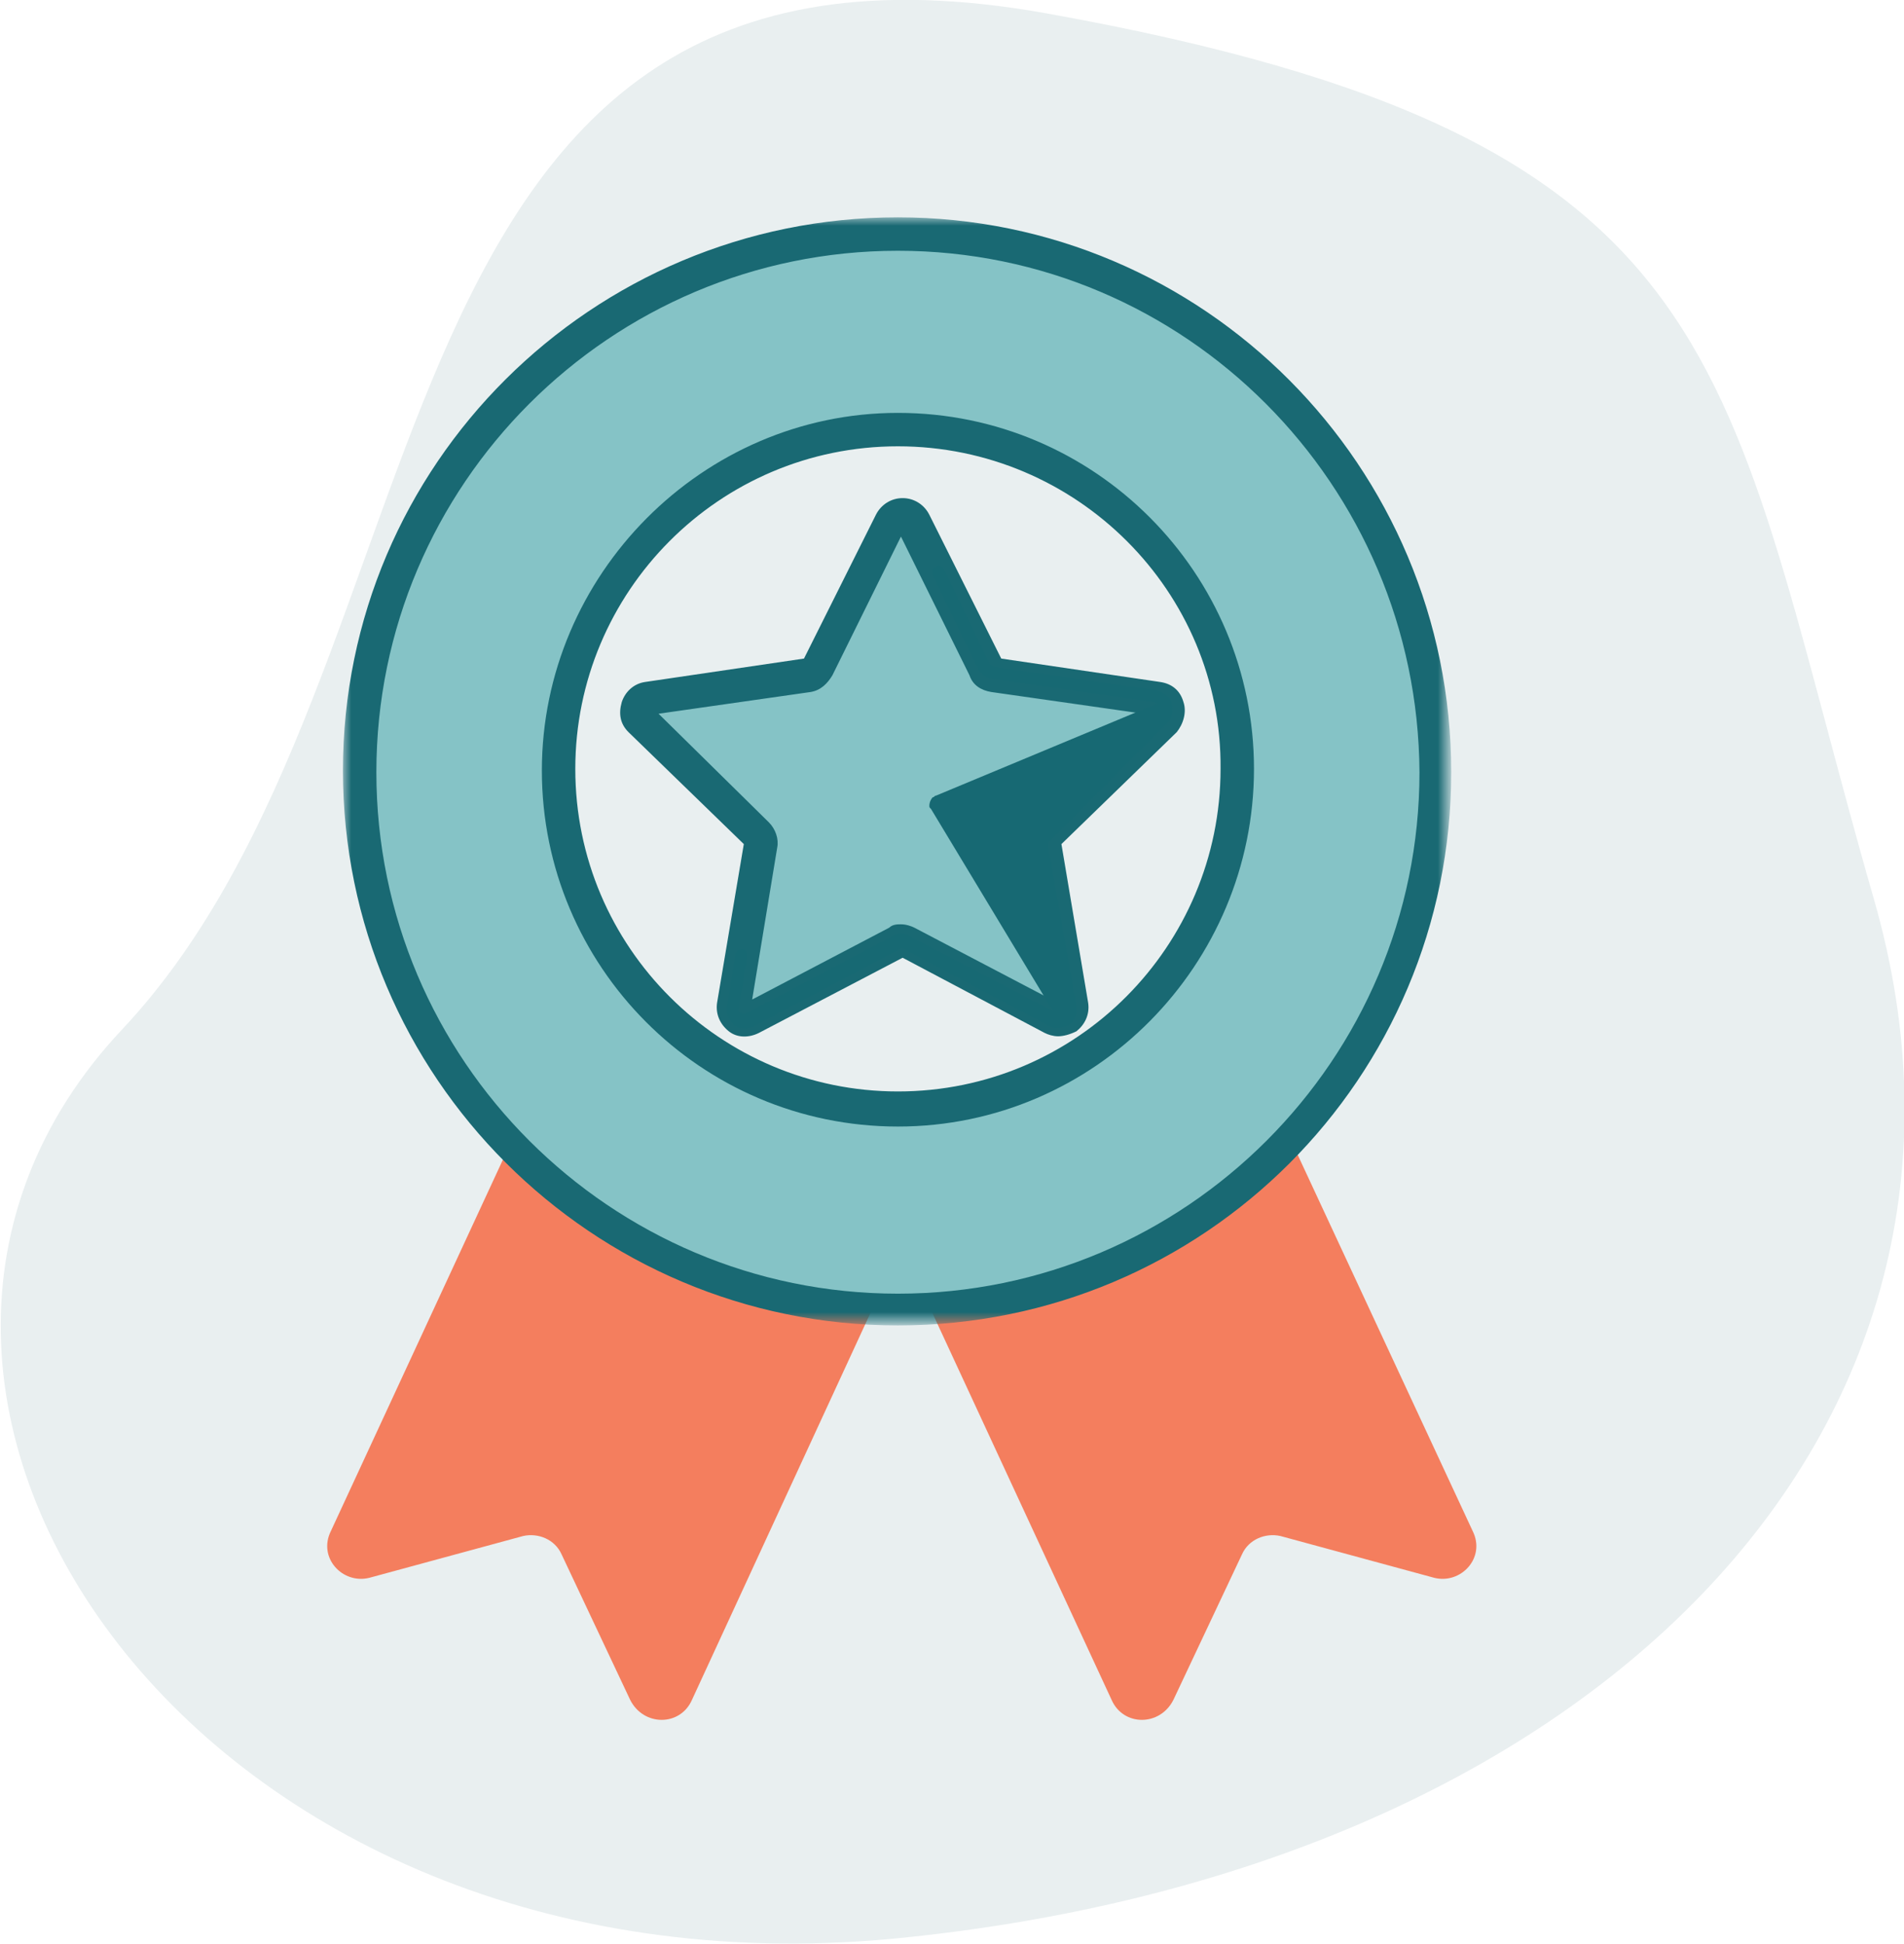
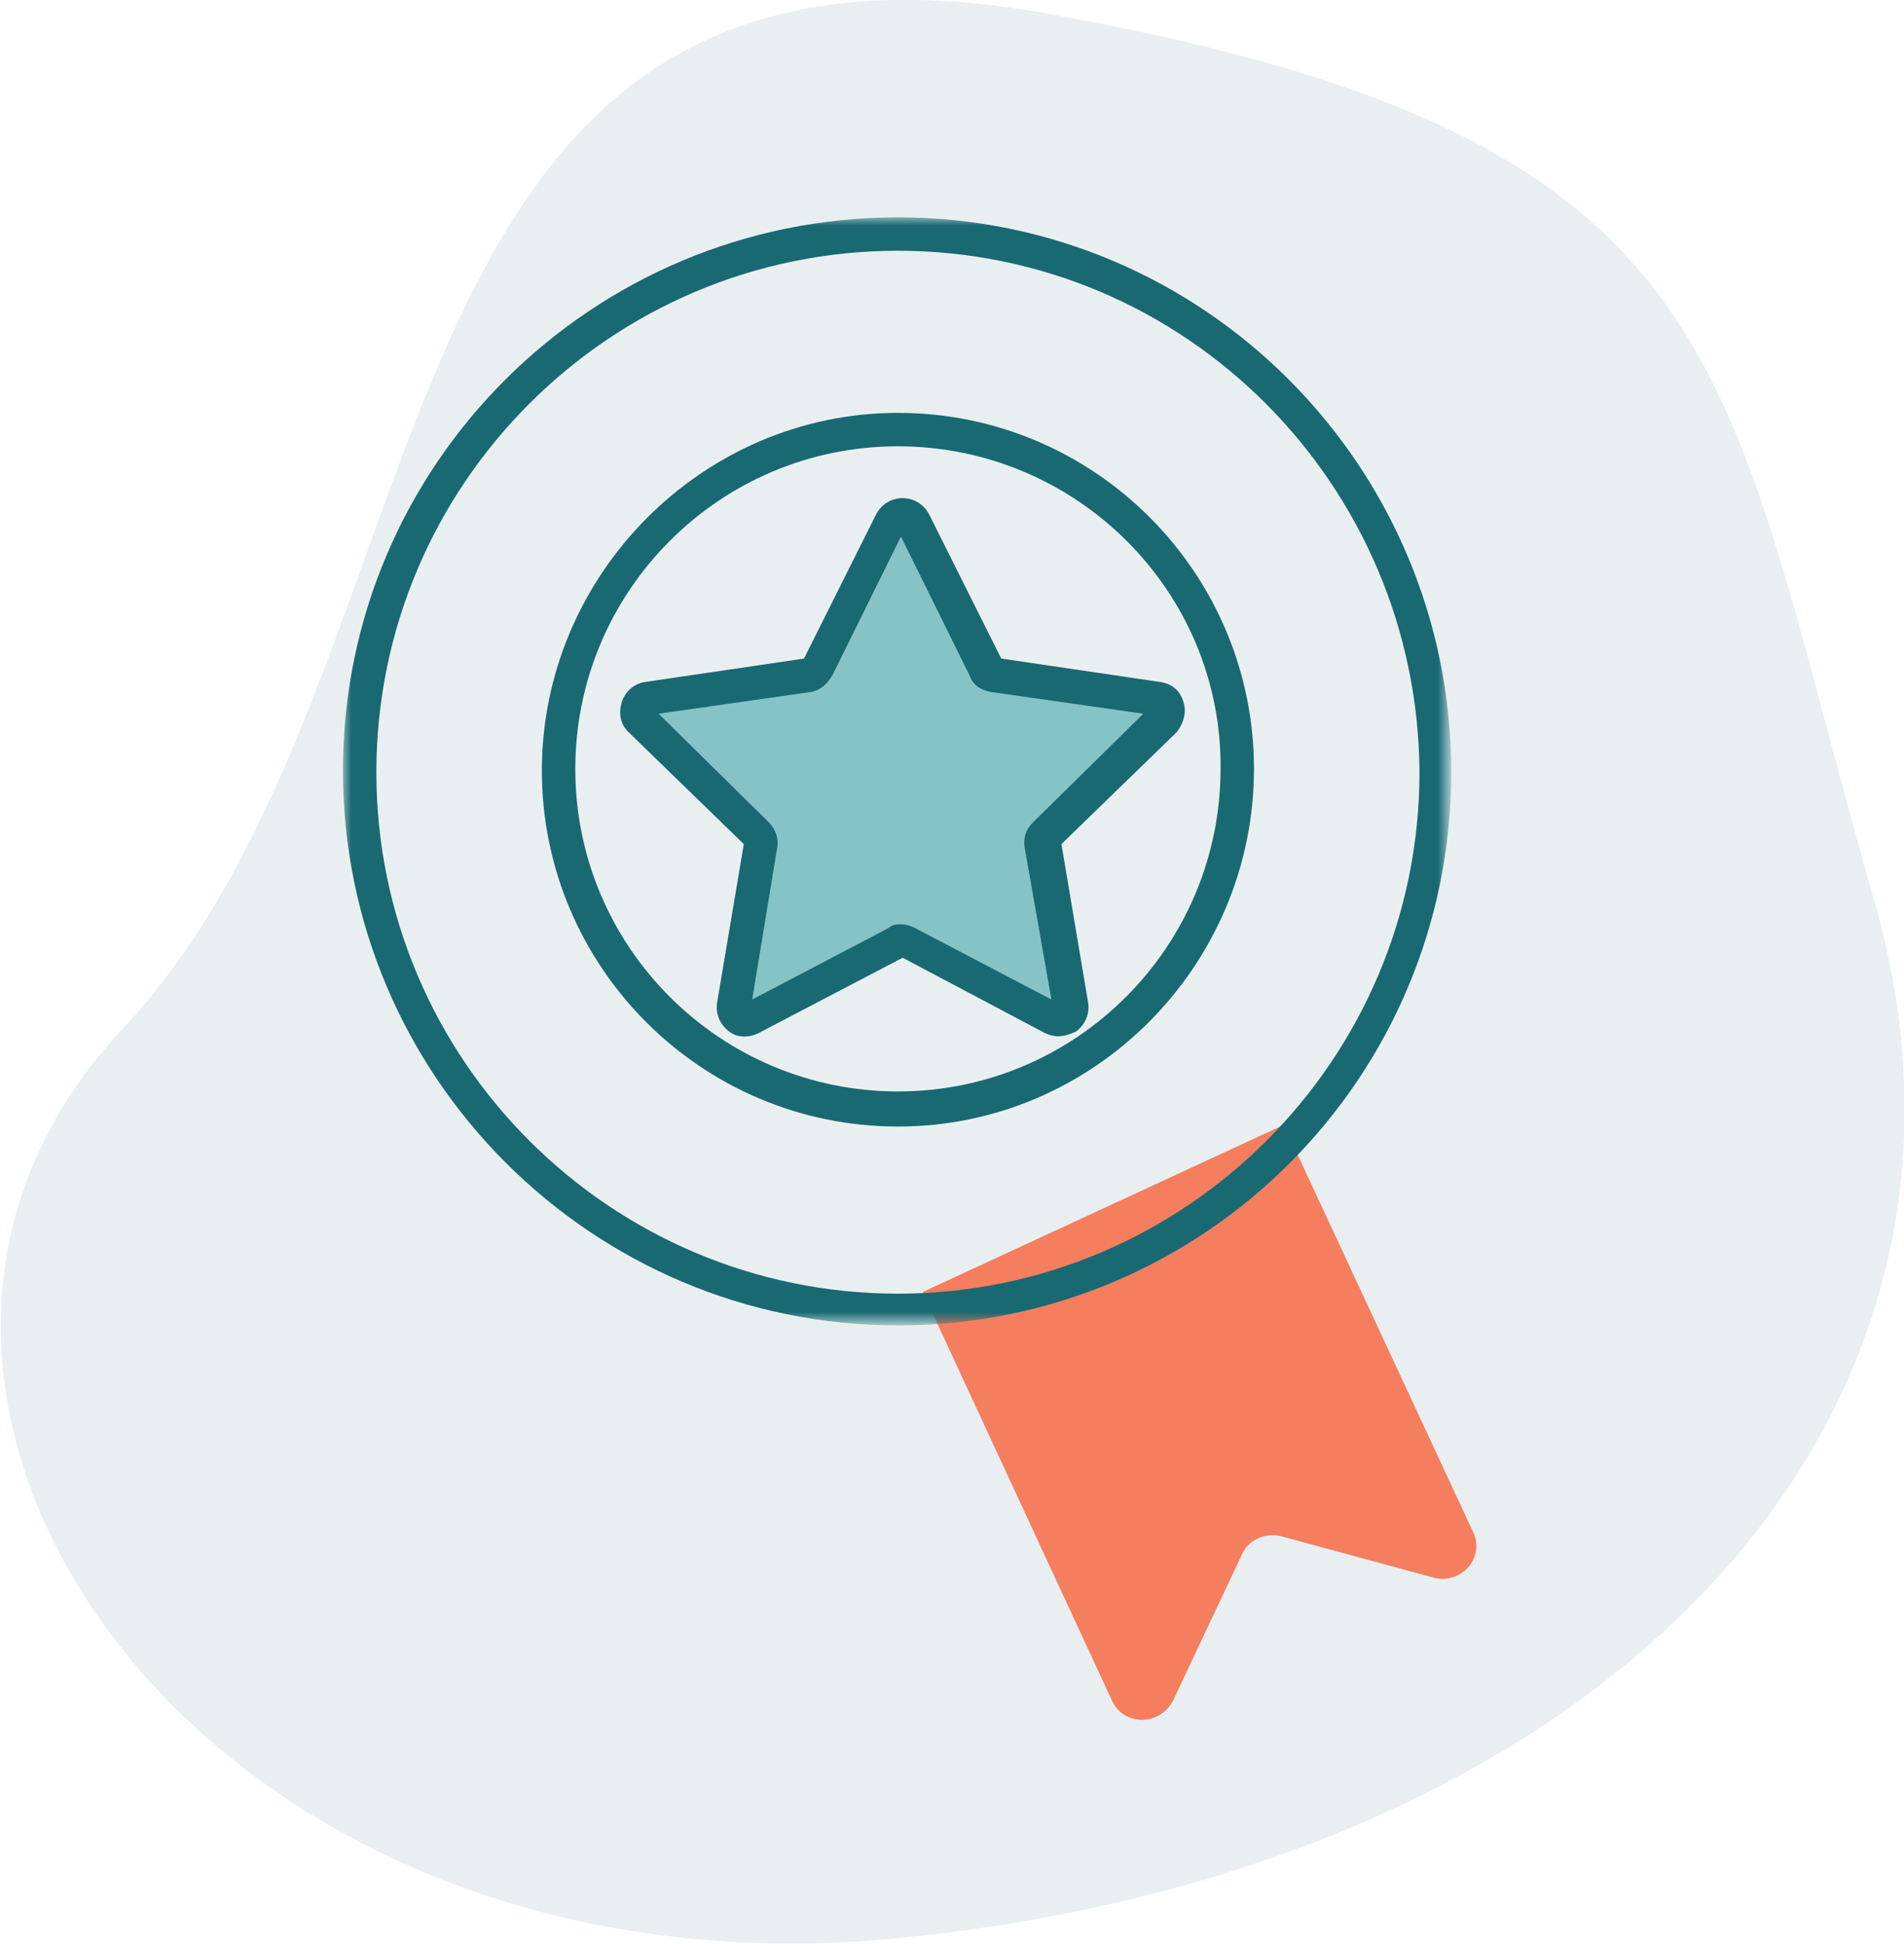
<svg xmlns="http://www.w3.org/2000/svg" version="1.1" id="Layer_1" x="0px" y="0px" viewBox="0 0 113.9 116.3" style="enable-background:new 0 0 113.9 116.3;" xml:space="preserve">
  <style type="text/css">
	.st0{fill-rule:evenodd;clip-rule:evenodd;fill:#E9EFF0;}
	.st1{fill-rule:evenodd;clip-rule:evenodd;fill:#F47E5E;}
	.st2{fill-rule:evenodd;clip-rule:evenodd;fill:#85C3C6;}
	.st3{filter:url(#Adobe_OpacityMaskFilter);}
	.st4{fill-rule:evenodd;clip-rule:evenodd;fill:#FFFFFF;}
	.st5{mask:url(#mask-2_00000085939049077546455100000010367539627624083337_);fill-rule:evenodd;clip-rule:evenodd;fill:#196973;}
	.st6{fill-rule:evenodd;clip-rule:evenodd;fill:#196973;}
	.st7{fill-rule:evenodd;clip-rule:evenodd;fill:#176973;}
</style>
  <g id="_x32_3IL0917_x5F_ilumed-site-redesign-">
    <g id="_x32_3IL0917_x5F_D1-Ilumed-Website_x5F_ACOREACH-PROVIDERS" transform="translate(-230, -1129)">
      <g id="What-ACO-Can-Do" transform="translate(103, 874.769)">
        <g id="Group-54" transform="translate(0, 254.231)">
          <g id="Group-42" transform="translate(127, -0)">
            <path id="Oval-Copy" class="st0" d="M53.4,116c41.6-4,67.9-30.2,58.7-62.2c-9.2-32-7.7-45.5-49.5-53S27.7,39.9,7.3,61.6       S11.8,119.9,53.4,116z" />
            <g id="Group-16" transform="translate(31.996, 21.804)">
-               <path id="Fill-1" class="st1" d="M5.7,79.9l-4.1-8.7c-0.4-0.9-1.4-1.3-2.3-1.1l-9.2,2.5c-1.6,0.4-3.1-1.2-2.3-2.8l11.3-24.4        l21.6,10L9.4,79.9C8.7,81.5,6.5,81.5,5.7,79.9" />
              <path id="Fill-3" class="st1" d="M38.2,79.9l4.1-8.7c0.4-0.9,1.4-1.3,2.3-1.1l9.2,2.5c1.6,0.4,3.1-1.2,2.3-2.8L44.8,45.5        l-21.6,10l11.3,24.4C35.2,81.5,37.4,81.5,38.2,79.9" />
-               <path id="Fill-5" class="st2" d="M21.7,44.6c-11.2,0-20.3-9.1-20.3-20.3c0-11.2,9.1-20.3,20.3-20.3s20.3,9.1,20.3,20.3        C42.1,35.5,33,44.6,21.7,44.6 M21.7-7.8C3.9-7.8-10.5,6.6-10.5,24.4c0,17.8,14.4,32.2,32.2,32.2s32.2-14.4,32.2-32.2        C53.9,6.6,39.5-7.8,21.7-7.8" />
              <g id="Group-9" transform="translate(0.919, 0)">
                <g id="Clip-8">
							</g>
                <defs>
                  <filter id="Adobe_OpacityMaskFilter" filterUnits="userSpaceOnUse" x="-12.4" y="-8.8" width="66.4" height="66.4">
                    <feColorMatrix type="matrix" values="1 0 0 0 0  0 1 0 0 0  0 0 1 0 0  0 0 0 1 0" />
                  </filter>
                </defs>
                <mask maskUnits="userSpaceOnUse" x="-12.4" y="-8.8" width="66.4" height="66.4" id="mask-2_00000085939049077546455100000010367539627624083337_">
                  <g class="st3">
                    <polygon id="path-1_00000059988182890510698330000002131764639874698664_" class="st4" points="-12.4,-8.8 53.9,-8.8            53.9,57.5 -12.4,57.5          " />
                  </g>
                </mask>
                <path id="Fill-7" class="st5" d="M20.8,4.9c-10.7,0-19.3,8.7-19.3,19.3c0,10.7,8.7,19.3,19.3,19.3c10.7,0,19.3-8.7,19.3-19.3         C40.2,13.6,31.5,4.9,20.8,4.9 M20.8,45.6c-11.8,0-21.3-9.6-21.3-21.3S9.1,2.9,20.8,2.9c11.8,0,21.3,9.6,21.3,21.3         S32.6,45.6,20.8,45.6 M20.8-6.8c-17.2,0-31.2,14-31.2,31.2c0,17.2,14,31.2,31.2,31.2s31.2-14,31.2-31.2         C51.9,7.2,38-6.8,20.8-6.8 M20.8,57.5c-18.3,0-33.2-14.9-33.2-33.2S2.5-8.8,20.8-8.8S53.9,6.1,53.9,24.4S39.1,57.5,20.8,57.5         " />
              </g>
              <path id="Fill-10" class="st2" d="M22.6,9.4l4.3,8.8c0.1,0.2,0.3,0.4,0.6,0.4l9.7,1.4c0.6,0.1,0.8,0.8,0.4,1.3l-7,6.8        c-0.2,0.2-0.3,0.4-0.2,0.7l1.7,9.6c0.1,0.6-0.5,1.1-1.1,0.8l-8.7-4.5c-0.2-0.1-0.5-0.1-0.7,0L13,39.1        c-0.5,0.3-1.2-0.2-1.1-0.8l1.7-9.6c0-0.2,0-0.5-0.2-0.7l-7-6.8c-0.4-0.4-0.2-1.2,0.4-1.3l9.7-1.4c0.2,0,0.4-0.2,0.6-0.4        l4.3-8.8C21.6,8.8,22.3,8.8,22.6,9.4" />
              <path id="Fill-12" class="st6" d="M21.9,33.5c0.3,0,0.6,0.1,0.8,0.2l8.2,4.3l-1.6-9.1c-0.1-0.6,0.1-1.1,0.5-1.5l6.6-6.5        l-9.1-1.3c-0.6-0.1-1.1-0.4-1.3-1l-4.1-8.3l-4.1,8.3c-0.3,0.5-0.7,0.9-1.3,1l-9.1,1.3l6.6,6.5c0.4,0.4,0.6,1,0.5,1.5L13,38        l8.2-4.3C21.4,33.5,21.7,33.5,21.9,33.5L21.9,33.5z M31.3,40.2c-0.3,0-0.6-0.1-0.8-0.2l-8.5-4.5L13.4,40        c-0.6,0.3-1.3,0.3-1.8-0.1c-0.5-0.4-0.8-1-0.7-1.7l1.6-9.5l-6.9-6.7c-0.5-0.5-0.6-1.1-0.4-1.8c0.2-0.6,0.7-1.1,1.4-1.2        l9.5-1.4l4.3-8.6c0.3-0.6,0.9-1,1.6-1h0c0.7,0,1.3,0.4,1.6,1h0l4.3,8.6l9.5,1.4c0.7,0.1,1.2,0.5,1.4,1.2        c0.2,0.6,0,1.3-0.4,1.8l-6.9,6.7l1.6,9.5c0.1,0.7-0.2,1.3-0.7,1.7C32,40.1,31.6,40.2,31.3,40.2L31.3,40.2z" />
-               <path id="Fill-14" class="st7" d="M37.8,21.5c0.3-0.3,0.4-0.7,0.3-1.2c-0.1-0.4-0.5-0.7-0.9-0.8l-9.7-1.4        c-0.1,0-0.2-0.1-0.3-0.2l-2.7-5.6c-0.1-0.2-0.3-0.3-0.5-0.2c-0.2,0.1-0.3,0.3-0.2,0.5l2.7,5.6c0.2,0.3,0.5,0.6,0.8,0.6        l9.7,1.4c0.1,0,0.2,0.1,0.2,0.1L24,25.8c-0.1,0-0.1,0.1-0.2,0.1c-0.1,0.1-0.2,0.3-0.2,0.5c0,0.1,0,0.1,0.1,0.2L31,38.7        l-8.6-4.5c-0.3-0.2-0.7-0.2-1,0l-8.7,4.6c-0.2,0.1-0.3,0-0.4,0c0,0-0.2-0.1-0.1-0.3l0.5-3.1c0-0.2-0.1-0.4-0.3-0.4        c-0.2,0-0.4,0.1-0.4,0.3l-0.5,3.1c-0.1,0.4,0.1,0.8,0.4,1.1c0.3,0.3,0.8,0.3,1.2,0.1l8.7-4.6c0.1-0.1,0.2-0.1,0.3,0l8.7,4.6        c0.2,0.1,0.3,0.1,0.5,0.1c0.2,0,0.5-0.1,0.7-0.2c0.3-0.3,0.5-0.7,0.4-1.1l-1.7-9.6c0-0.1,0-0.2,0.1-0.3L37.8,21.5z" />
            </g>
          </g>
        </g>
      </g>
    </g>
  </g>
</svg>